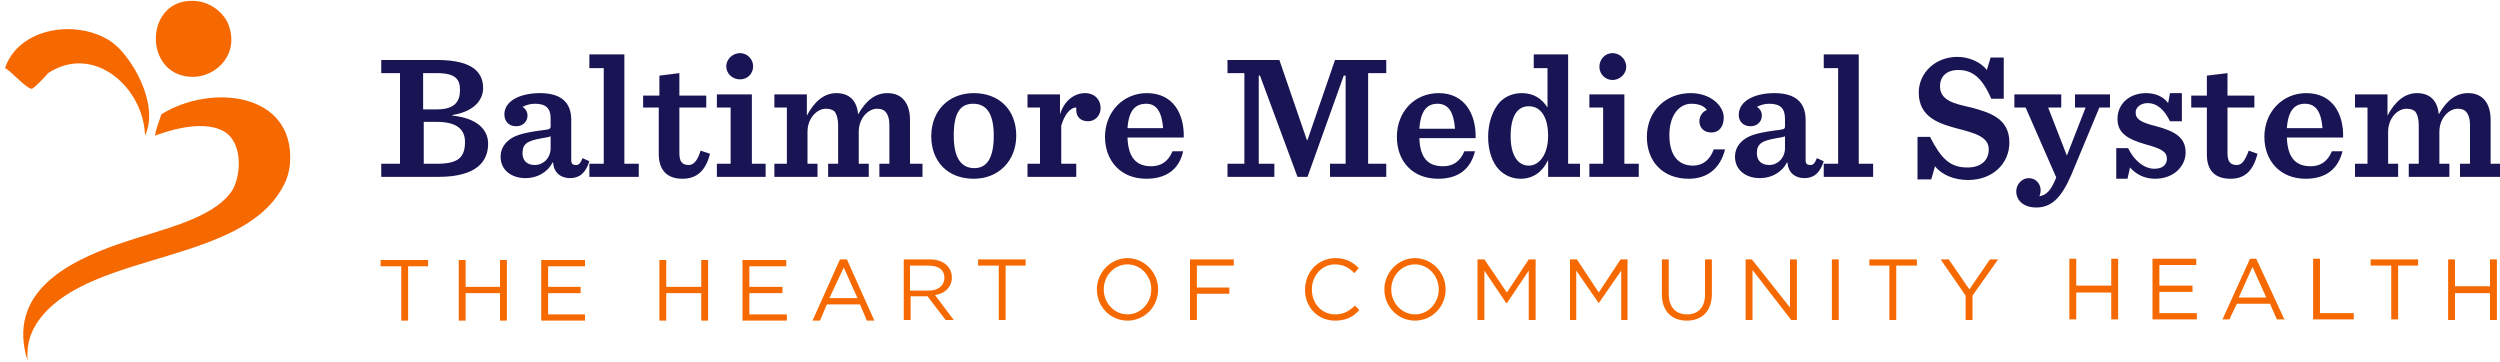
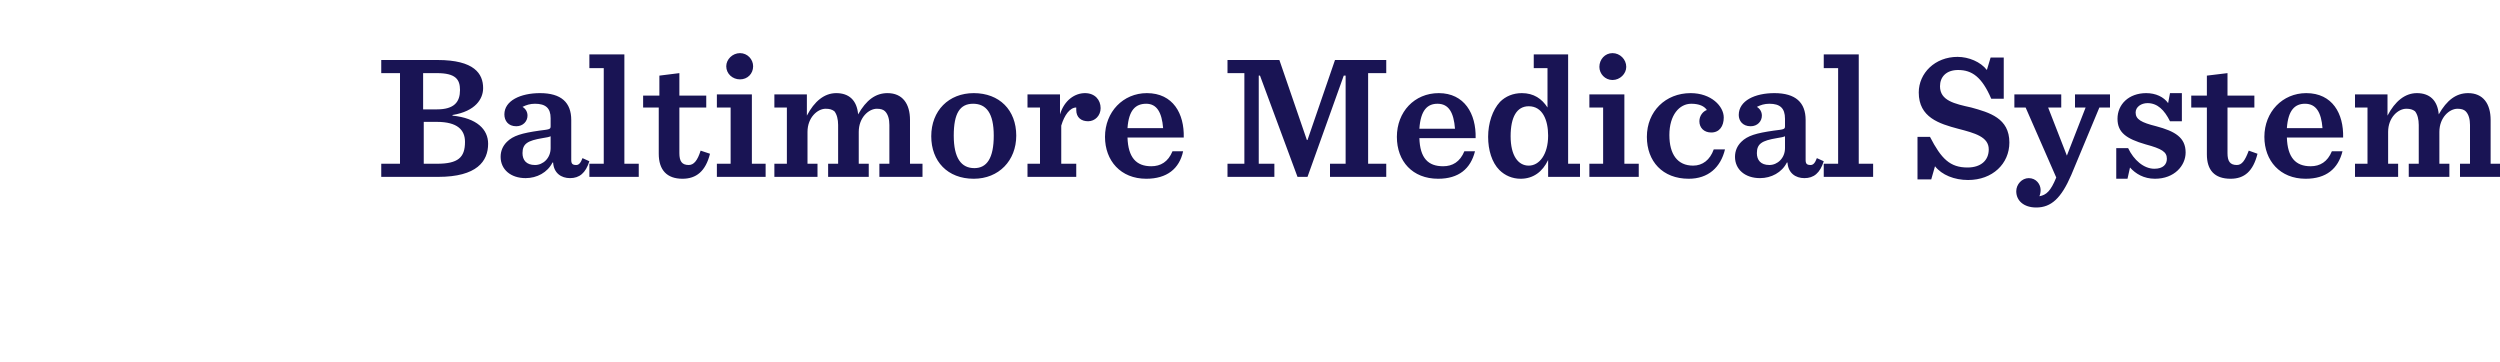
<svg xmlns="http://www.w3.org/2000/svg" version="1.2" viewBox="0 0 400 58" width="400" height="58">
  <title>bms logo-svg</title>
  <style> .s0 { fill: #f66800 } .s1 { fill: #191454 } </style>
  <g id="Layer">
-     <path id="Layer" fill-rule="evenodd" class="s0" d="m65.3 42.6h3.2v-1h-7.6v1h3.3v8.7h1.1zm14.7 4.3v4.4h1.1v-9.7h-1.1v4.3h-5.5v-4.3h-1.1v9.7h1.1v-4.4zm13.6-5.3h-7v9.7h7v-1h-5.9v-3.4h5.2v-1h-5.2v-3.3h5.9zm18.6 5.3v4.4h1.1v-9.7h-1.1v4.3h-5.6v-4.3h-1.1v9.7h1.1v-4.4zm13.6-5.3h-7v9.7h7.1v-1h-6v-3.4h5.3v-1h-5.3v-3.3h5.9zm9.7-0.1h-1.1l-4.4 9.8h1.2l1.1-2.6h5.3l1.1 2.6h1.2zm1.7 6.2h-4.5l2.3-4.9zm15.4 3.5l-3-4c1.5-0.2 2.7-1.2 2.7-2.8 0-1.7-1.4-2.9-3.5-2.9h-4.2v9.7h1.1v-3.8h2.7l2.9 3.8zm-1.5-6.8c0 1.3-1 2.1-2.5 2.1h-3v-4h3c1.6 0 2.5 0.7 2.5 1.9zm9.8-1.9h3.2v-1h-7.6v1h3.3v8.7h1.1zm24.4 3.8c0-2.7-2.2-5-4.9-5-2.7 0-4.9 2.3-4.9 5 0 2.8 2.2 5 4.9 5 2.7 0 4.9-2.2 4.9-5zm-4.9 4c-2.1 0-3.8-1.8-3.8-4 0-2.2 1.7-4 3.8-4 2.1 0 3.8 1.8 3.8 4 0 2.2-1.7 4-3.8 4zm17-8.8h-7v9.7h1.1v-4.2h5.2v-1h-5.2v-3.5h5.9zm20.1 8.1l-0.7-0.7c-1 0.9-1.8 1.4-3.2 1.4-2.1 0-3.7-1.7-3.7-4 0-2.2 1.6-4 3.7-4 1.4 0 2.3 0.6 3.1 1.4l0.7-0.8c-0.9-0.9-2-1.6-3.7-1.6-2.9 0-4.9 2.3-4.9 5.1 0 2.7 2 4.9 4.8 4.9 1.8 0 2.9-0.6 3.9-1.7zm13.8-3.3c0-2.7-2.2-5-4.9-5-2.7 0-4.9 2.3-4.9 5 0 2.8 2.2 5 4.9 5 2.7 0 4.9-2.2 4.9-5zm-4.9 4c-2.1 0-3.8-1.8-3.8-4 0-2.2 1.7-4 3.8-4 2.1 0 3.8 1.8 3.8 4 0 2.2-1.7 4-3.8 4zm18.2-7v7.9h1.1v-9.7h-1.1l-3.5 5.3-3.6-5.3h-1.1v9.7h1.1v-7.9l3.5 5.2h0.1zm14.8 0v7.9h1v-9.7h-1.1l-3.5 5.3-3.5-5.3h-1.1v9.7h1v-7.9l3.6 5.2zm14.5-1.8h-1.1v5.6c0 2.1-1.1 3.2-2.9 3.2-1.8 0-2.9-1.2-2.9-3.3v-5.5h-1.1v5.6c0 2.7 1.6 4.2 4 4.2 2.4 0 4-1.5 4-4.3zm12.5 0v7.7l-6.1-7.7h-1v9.7h1.1v-8l6.2 8h0.9v-9.7zm6.7 9.7h1.1v-9.7h-1.1zm10.3 0v-8.7h3.3v-1h-7.6v1h3.2v8.7zm12.2-3.9l4.1-5.8h-1.3l-3.3 4.8-3.3-4.8h-1.3l4 5.8v3.9h1.1zm22.2-0.5v4.3h1.1v-9.7h-1.1v4.3h-5.6v-4.3h-1.1v9.7h1.1v-4.3zm13.6-5.4h-7v9.7h7.1v-1h-6v-3.4h5.3v-1h-5.3v-3.3h5.9zm9.6 0h-1l-4.4 9.7h1.1l1.2-2.5h5.3l1.1 2.5h1.2zm1.6 6.2h-4.4l2.2-4.9zm7.5 3.5h6.5v-1h-5.4v-8.7h-1.1zm13.6-8.6h3.2v-1h-7.6v1h3.3v8.6h1.1zm14.7 4.4v4.3h1.1v-9.7h-1.1v4.3h-5.6v-4.3h-1.1v9.7h1.1v-4.3zm-367.4-34.6c3.7-0.1 7.4-3.7 5.5-8.5-0.8-1.9-3.3-4.1-6.8-3.6-6.7 1-6.4 12.2 1.3 12.1zm-23.3-0.6c7.3-4.8 15.3 2.3 15.5 10 2.4-5-2.2-12.9-5.5-15.1-5.5-3.6-14.7-2.2-16.9 4.3 0.7 0.2 3.5 3.4 4.3 3.3 0.3 0 2.5-2.3 2.6-2.5zm18.1 6.6c-0.3 1.1-0.8 2.1-1 3.4 0.9-0.3 7.2-2.8 11-0.7 3.3 1.9 2.7 7.6 1.2 9.7-3.2 4.4-10.9 5.9-17.9 8.3-8.7 3-18 8-14.7 18.7-0.2-3.3 0.9-5.4 2.3-7.1 8.4-10.3 32.2-8.5 38.6-20.8 0.6-1 1-2.4 1.1-3.7 0.8-11.3-12.6-12.8-20.6-7.8z" />
    <path id="Layer" fill-rule="evenodd" class="s1" d="m64 26.2v-14.5h-3v-2.1h9c5.9 0 7.3 2.2 7.3 4.5 0 1.7-1.2 3.7-4.9 4.3v0.1c3.9 0.4 5.7 2.2 5.7 4.5 0 2.8-1.8 5.3-8 5.3h-9.1v-2.1zm5.9-8.7c2.8 0 3.7-1.2 3.7-3.1 0-1.7-0.7-2.7-3.7-2.7h-2.2v5.8zm0 8.7c3.4 0 4.5-1 4.5-3.5 0-1.9-1.2-3.2-4.5-3.2h-2.1v6.7zm10.2-1.1q0-1.4 1-2.4c1-1 2.4-1.4 5.2-1.8 1.6-0.2 1.8-0.2 1.8-0.7v-1.3c0-1.6-0.8-2.3-2.5-2.3-0.8 0-1.4 0.2-2 0.5 0.5 0.3 0.8 0.8 0.8 1.4 0 0.9-0.7 1.7-1.8 1.7-1.3 0-1.9-0.9-1.9-1.9 0-2.2 2.6-3.4 5.7-3.4 3.4 0 5 1.5 5 4.3v6.4c0 0.6 0.2 0.8 0.8 0.8 0.4 0 0.7-0.3 1-1.1l1.1 0.5c-0.6 1.9-1.6 2.7-3.1 2.7-1.4 0-2.6-0.8-2.7-2.5h-0.1c-0.8 1.6-2.5 2.5-4.3 2.5-2.4 0-4-1.4-4-3.4zm8-1.4v-1.9c-0.2 0.1-0.6 0.2-1.3 0.3-2.4 0.4-3.2 0.9-3.2 2.4 0 1.1 0.6 1.9 2 1.9 1.3 0 2.5-1.1 2.5-2.7zm6.2 2.5h2.3v-15.3h-2.3v-2.2h5.6v17.5h2.3v2.1h-7.9zm14.4-14.5v3.6h4.3v1.9h-4.3v7.3c0 1.3 0.4 1.9 1.5 1.9 0.8 0 1.4-0.7 1.9-2.3l1.5 0.5c-0.7 2.8-2.2 4-4.4 4-2.5 0-3.8-1.4-3.8-4v-7.4h-2.5v-1.9h2.6v-3.2zm6 14.5h2.2v-9h-2.2v-2.1h5.6v11.1h2.2v2.1h-7.8zm3.7-13.5c-1.2 0-2.2-0.9-2.2-2.1 0-1.1 1-2.1 2.2-2.1 1.2 0 2.1 1 2.1 2.1 0 1.2-0.9 2.1-2.1 2.1zm23.6 2.2c2.4 0 3.6 1.7 3.6 4.3v7h2v2.1h-6.9v-2.1h1.6v-6.2c0-0.9-0.2-1.7-0.7-2.2q-0.4-0.4-1.3-0.4c-1.3 0-2.9 1.4-2.9 3.7v5.1h1.6v2.1h-6.5v-2.1h1.6v-6.2c0-0.9-0.2-1.7-0.6-2.2-0.4-0.3-0.8-0.4-1.4-0.4-1.3 0-2.9 1.4-2.9 3.7v5.1h1.6v2.1h-6.9v-2.1h2v-9h-2v-2.1h5.2v3.4c1.2-2.3 2.8-3.6 4.7-3.6 2 0 3.3 1.1 3.5 3.4 1.3-2.3 2.8-3.4 4.7-3.4zm7 6.9c0-4.1 2.8-6.9 6.8-6.9 4.1 0 6.8 2.7 6.8 6.8 0 4-2.8 6.9-6.8 6.9-4.2 0-6.8-2.8-6.8-6.8zm10-0.1c0-3.6-1.2-5.1-3.3-5.1-2.1 0-3.1 1.5-3.1 5.1 0 3.6 1.2 5.2 3.3 5.2 2 0 3.1-1.6 3.1-5.2zm7.4 4.5v-9h-2v-2.1h5.2v3.2c0.7-2.3 2.4-3.4 4-3.4 1.6 0 2.5 1.1 2.5 2.4 0 1.2-0.9 2.1-2 2.1-1.1 0-1.9-0.6-1.9-1.8q0-0.2 0-0.4c-1 0-1.9 1.2-2.4 2.9v6.1h2.4v2.1h-7.8v-2.1zm14-4.2c0.1 3.2 1.4 4.6 3.8 4.6 1.5 0 2.7-0.7 3.4-2.4h1.7c-0.6 2.8-2.6 4.4-5.9 4.4-4.1 0-6.6-2.9-6.6-6.7 0-4 2.9-7 6.7-7 4.2 0 6 3.3 5.9 7.1zm0-1.5h5.7c-0.2-2.5-1-3.9-2.7-3.9-1.7 0-2.8 1-3 3.9zm16 5.7h2.7v-14.5h-2.7v-2.1h8.3l4.4 12.8h0.1l4.4-12.8h8.2v2.1h-2.9v14.5h2.9v2.1h-9v-2.1h2.5v-14.1h-0.3l-5.8 16.2h-1.6l-6-16.2h-0.2v14.1h2.5v2.1h-7.5zm30.7-4.1c0.1 3.2 1.4 4.5 3.8 4.5 1.5 0 2.7-0.7 3.4-2.4h1.7c-0.7 2.8-2.6 4.4-5.9 4.4-4.1 0-6.6-2.8-6.6-6.7 0-4 2.8-7 6.7-7 4.1 0 6 3.3 5.9 7.2zm0-1.5h5.7c-0.2-2.6-1-4-2.8-4-1.6 0-2.7 1-2.9 4zm12.8 6.6c-1.2-1.2-1.8-3.2-1.8-5.3 0-2.2 0.7-4.3 1.9-5.6 0.9-0.9 2.1-1.4 3.5-1.4 1.9 0 3.2 0.9 4.1 2.3v-6.3h-2.2v-2.2h5.5v17.5h1.9v2.1h-5.1v-2.7c-0.9 1.9-2.4 3-4.4 3-1.3 0-2.5-0.5-3.4-1.4zm7.8-5.5c0-2.5-0.9-4.7-3.1-4.7-1.9 0-2.9 1.7-2.9 4.8 0 3.1 1.2 4.7 2.9 4.7 1.7 0 3.1-1.8 3.1-4.8zm6.6 4.5h2.2v-9h-2.2v-2.1h5.6v11.1h2.3v2.1h-7.9zm3.7-13.4c-1.2 0-2.1-1-2.1-2.1 0-1.2 0.9-2.2 2.1-2.2 1.2 0 2.2 1 2.2 2.2 0 1.1-1 2.1-2.2 2.1zm5.5 9.1c0-4.1 3-7 7-7 3.3 0 5.3 2.1 5.3 3.9 0 1.4-0.7 2.4-2 2.4-1.2 0-1.9-0.8-1.9-1.8 0-0.9 0.6-1.6 1.2-1.8-0.4-0.6-1.2-1-2.5-1-1.9 0-3.5 1.8-3.5 5 0 3.1 1.3 4.9 3.8 4.9 1.5 0 2.7-0.9 3.3-2.6h1.8c-0.7 2.9-2.7 4.7-5.8 4.7-4.2 0-6.7-2.8-6.7-6.7zm14.1 3.2q0-1.4 1-2.4c1-1 2.4-1.4 5.2-1.8 1.6-0.2 1.8-0.2 1.8-0.7v-1.2c0-1.7-0.8-2.4-2.5-2.4-0.8 0-1.4 0.2-2 0.5 0.5 0.3 0.8 0.8 0.8 1.4 0 0.9-0.7 1.7-1.8 1.7-1.3 0-1.9-0.9-1.9-1.8 0-2.3 2.6-3.5 5.7-3.5 3.4 0 5 1.5 5 4.3v6.4c0 0.6 0.2 0.8 0.8 0.8 0.4 0 0.7-0.3 1-1.1l1.1 0.5c-0.6 1.9-1.6 2.7-3.1 2.7-1.4 0-2.6-0.8-2.7-2.5h-0.1c-0.8 1.6-2.5 2.5-4.3 2.5-2.4 0-4-1.4-4-3.4zm8-1.4v-1.9c-0.2 0.1-0.6 0.2-1.3 0.3-2.4 0.4-3.2 0.9-3.2 2.4 0 1.1 0.6 1.9 2 1.9 1.3 0 2.5-1.1 2.5-2.7zm6.2 2.5h2.3v-15.3h-2.3v-2.2h5.6v17.5h2.3v2.1h-7.9zm17-4.3c1.8 3.5 3.2 4.9 6 4.9 2.1 0 3.4-1.1 3.4-2.9 0-2-2.2-2.6-4.9-3.3-3-0.8-6.3-1.8-6.3-5.8 0-3.1 2.6-5.7 6.2-5.7 1.8 0 3.7 0.8 4.7 2.1l0.6-2h2.1v6.6h-2c-1.5-3.5-3.1-4.6-5.3-4.6-1.9 0-2.9 1.1-2.9 2.6 0 2.3 2.3 2.8 5 3.4 2.9 0.8 6.1 1.7 6.1 5.6 0 3.4-2.7 6-6.6 6-2.2 0-4.2-0.8-5.3-2.2l-0.6 2.1h-2.2v-6.8zm17.7 8.5c0 0.4-0.1 0.8-0.2 1 1.1-0.2 1.8-0.8 2.7-3l-4.9-11.2h-1.8v-2.1h7.5v2.1h-2.1l3 7.7 3-7.7h-1.7v-2.1h5.6v2.1h-1.7l-4.5 10.8c-1.6 3.7-3.2 5.2-5.6 5.2-2 0-3.2-1.1-3.2-2.6 0-1.1 0.9-2.1 2-2.1 1.2 0 1.9 1 1.9 1.9zm12.1-6.7h1.9c0.9 1.9 2.5 3.3 4.2 3.3 1.4 0 2-0.7 2-1.6 0-1.1-0.8-1.6-3.4-2.3-3.1-0.9-4.5-1.9-4.5-4.1 0-2.3 1.8-4.1 4.6-4.1 1.5 0 2.8 0.6 3.5 1.6l0.3-1.6h1.9v4.5h-1.9c-0.9-1.8-2-2.9-3.6-2.9-1 0-1.9 0.6-1.9 1.5 0 1.1 0.9 1.6 3.3 2.2 3 0.8 4.7 1.8 4.7 4.2 0 2.1-1.8 4.2-4.9 4.2-1.8 0-3.1-0.8-4-1.8l-0.4 1.8h-1.8zm17.8-12v3.6h4.3v1.9h-4.3v7.3c0 1.3 0.4 1.9 1.5 1.9 0.8 0 1.3-0.7 1.9-2.3l1.4 0.5c-0.7 2.8-2.1 4-4.3 4-2.6 0-3.8-1.4-3.8-3.9v-7.5h-2.5v-1.9h2.5v-3.2zm9.5 10.3c0.1 3.2 1.4 4.6 3.8 4.6 1.5 0 2.7-0.7 3.4-2.4h1.7c-0.7 2.8-2.6 4.4-5.9 4.4-4.1 0-6.6-2.9-6.6-6.7 0-4 2.9-7 6.7-7 4.2 0 6 3.3 5.9 7.1zm0-1.5h5.7c-0.2-2.5-1-3.9-2.8-3.9-1.6 0-2.7 1-2.9 3.9zm29-5.6c2.4 0 3.6 1.7 3.6 4.3v7h2v2.1h-6.9v-2.1h1.6v-6.2c0-0.9-0.2-1.7-0.7-2.2q-0.4-0.4-1.3-0.4c-1.3 0-2.9 1.4-2.9 3.7v5.1h1.6v2.1h-6.5v-2.1h1.6v-6.2c0-0.9-0.2-1.7-0.6-2.2-0.4-0.3-0.8-0.4-1.4-0.4-1.3 0-2.9 1.4-2.9 3.7v5.1h1.6v2.1h-6.9v-2.1h2v-9h-2v-2.1h5.2v3.4c1.2-2.3 2.8-3.6 4.7-3.6 2 0 3.3 1.1 3.5 3.4 1.3-2.3 2.8-3.4 4.7-3.4z" />
  </g>
</svg>